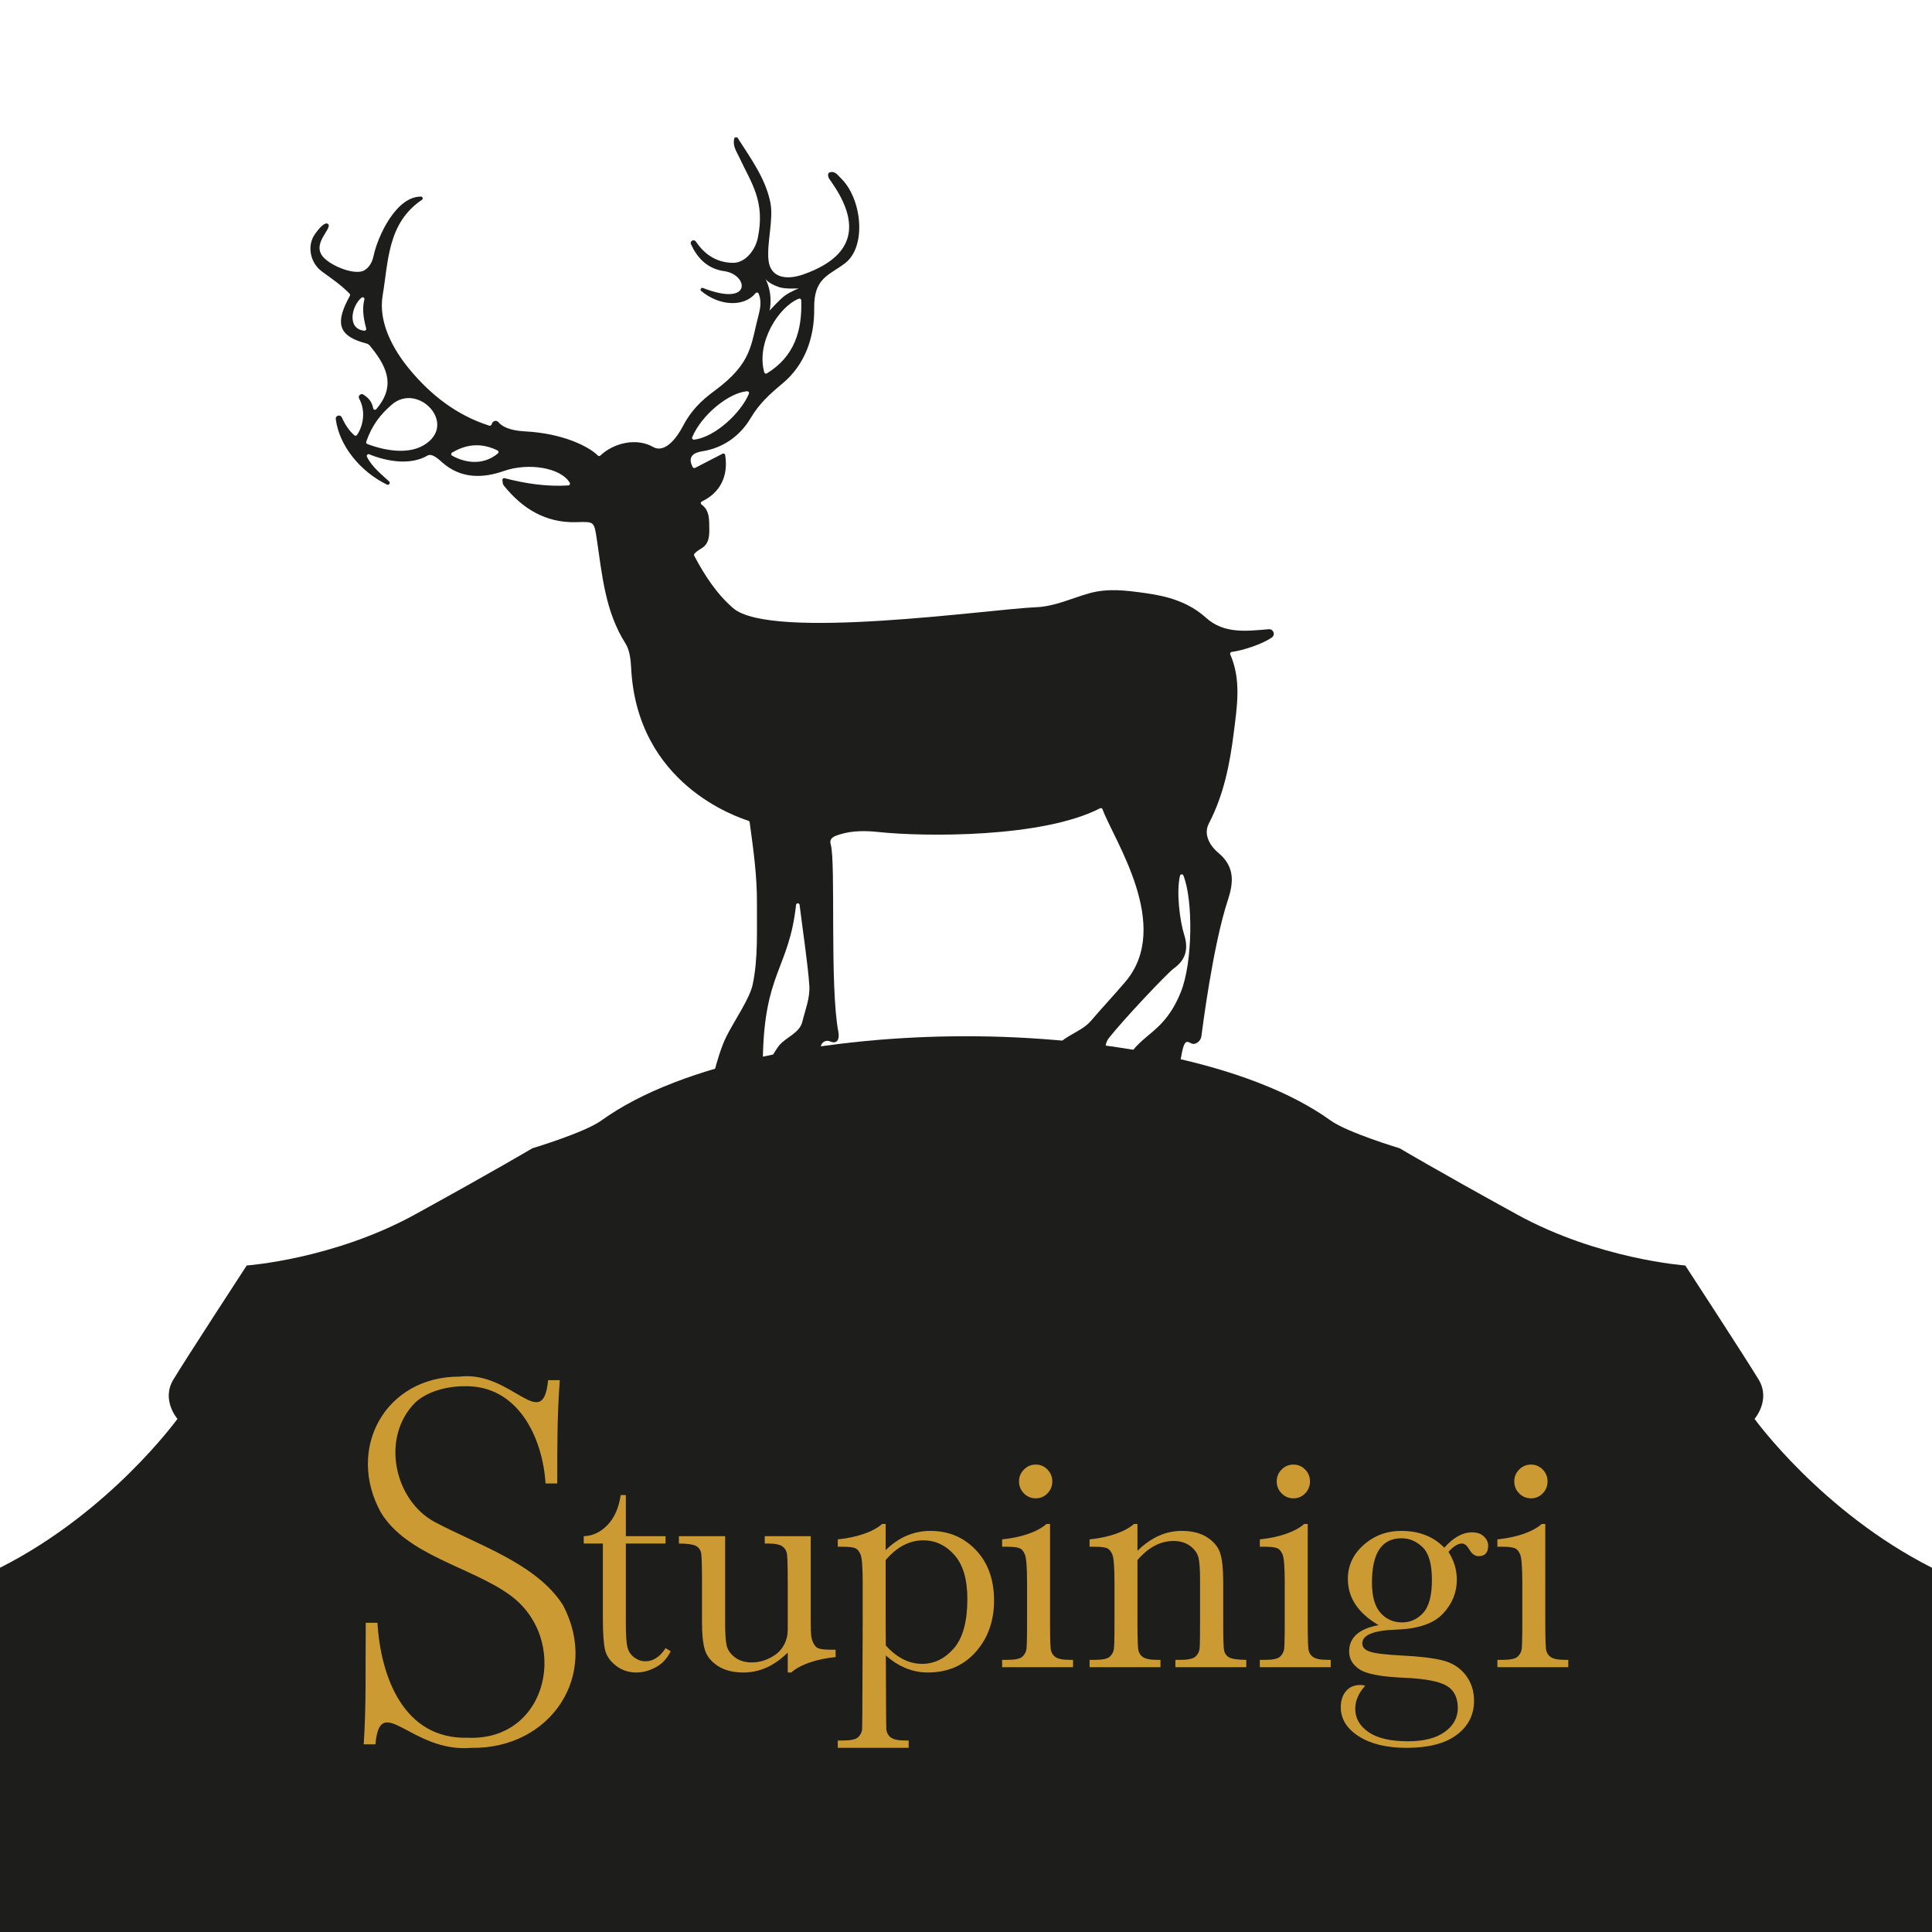
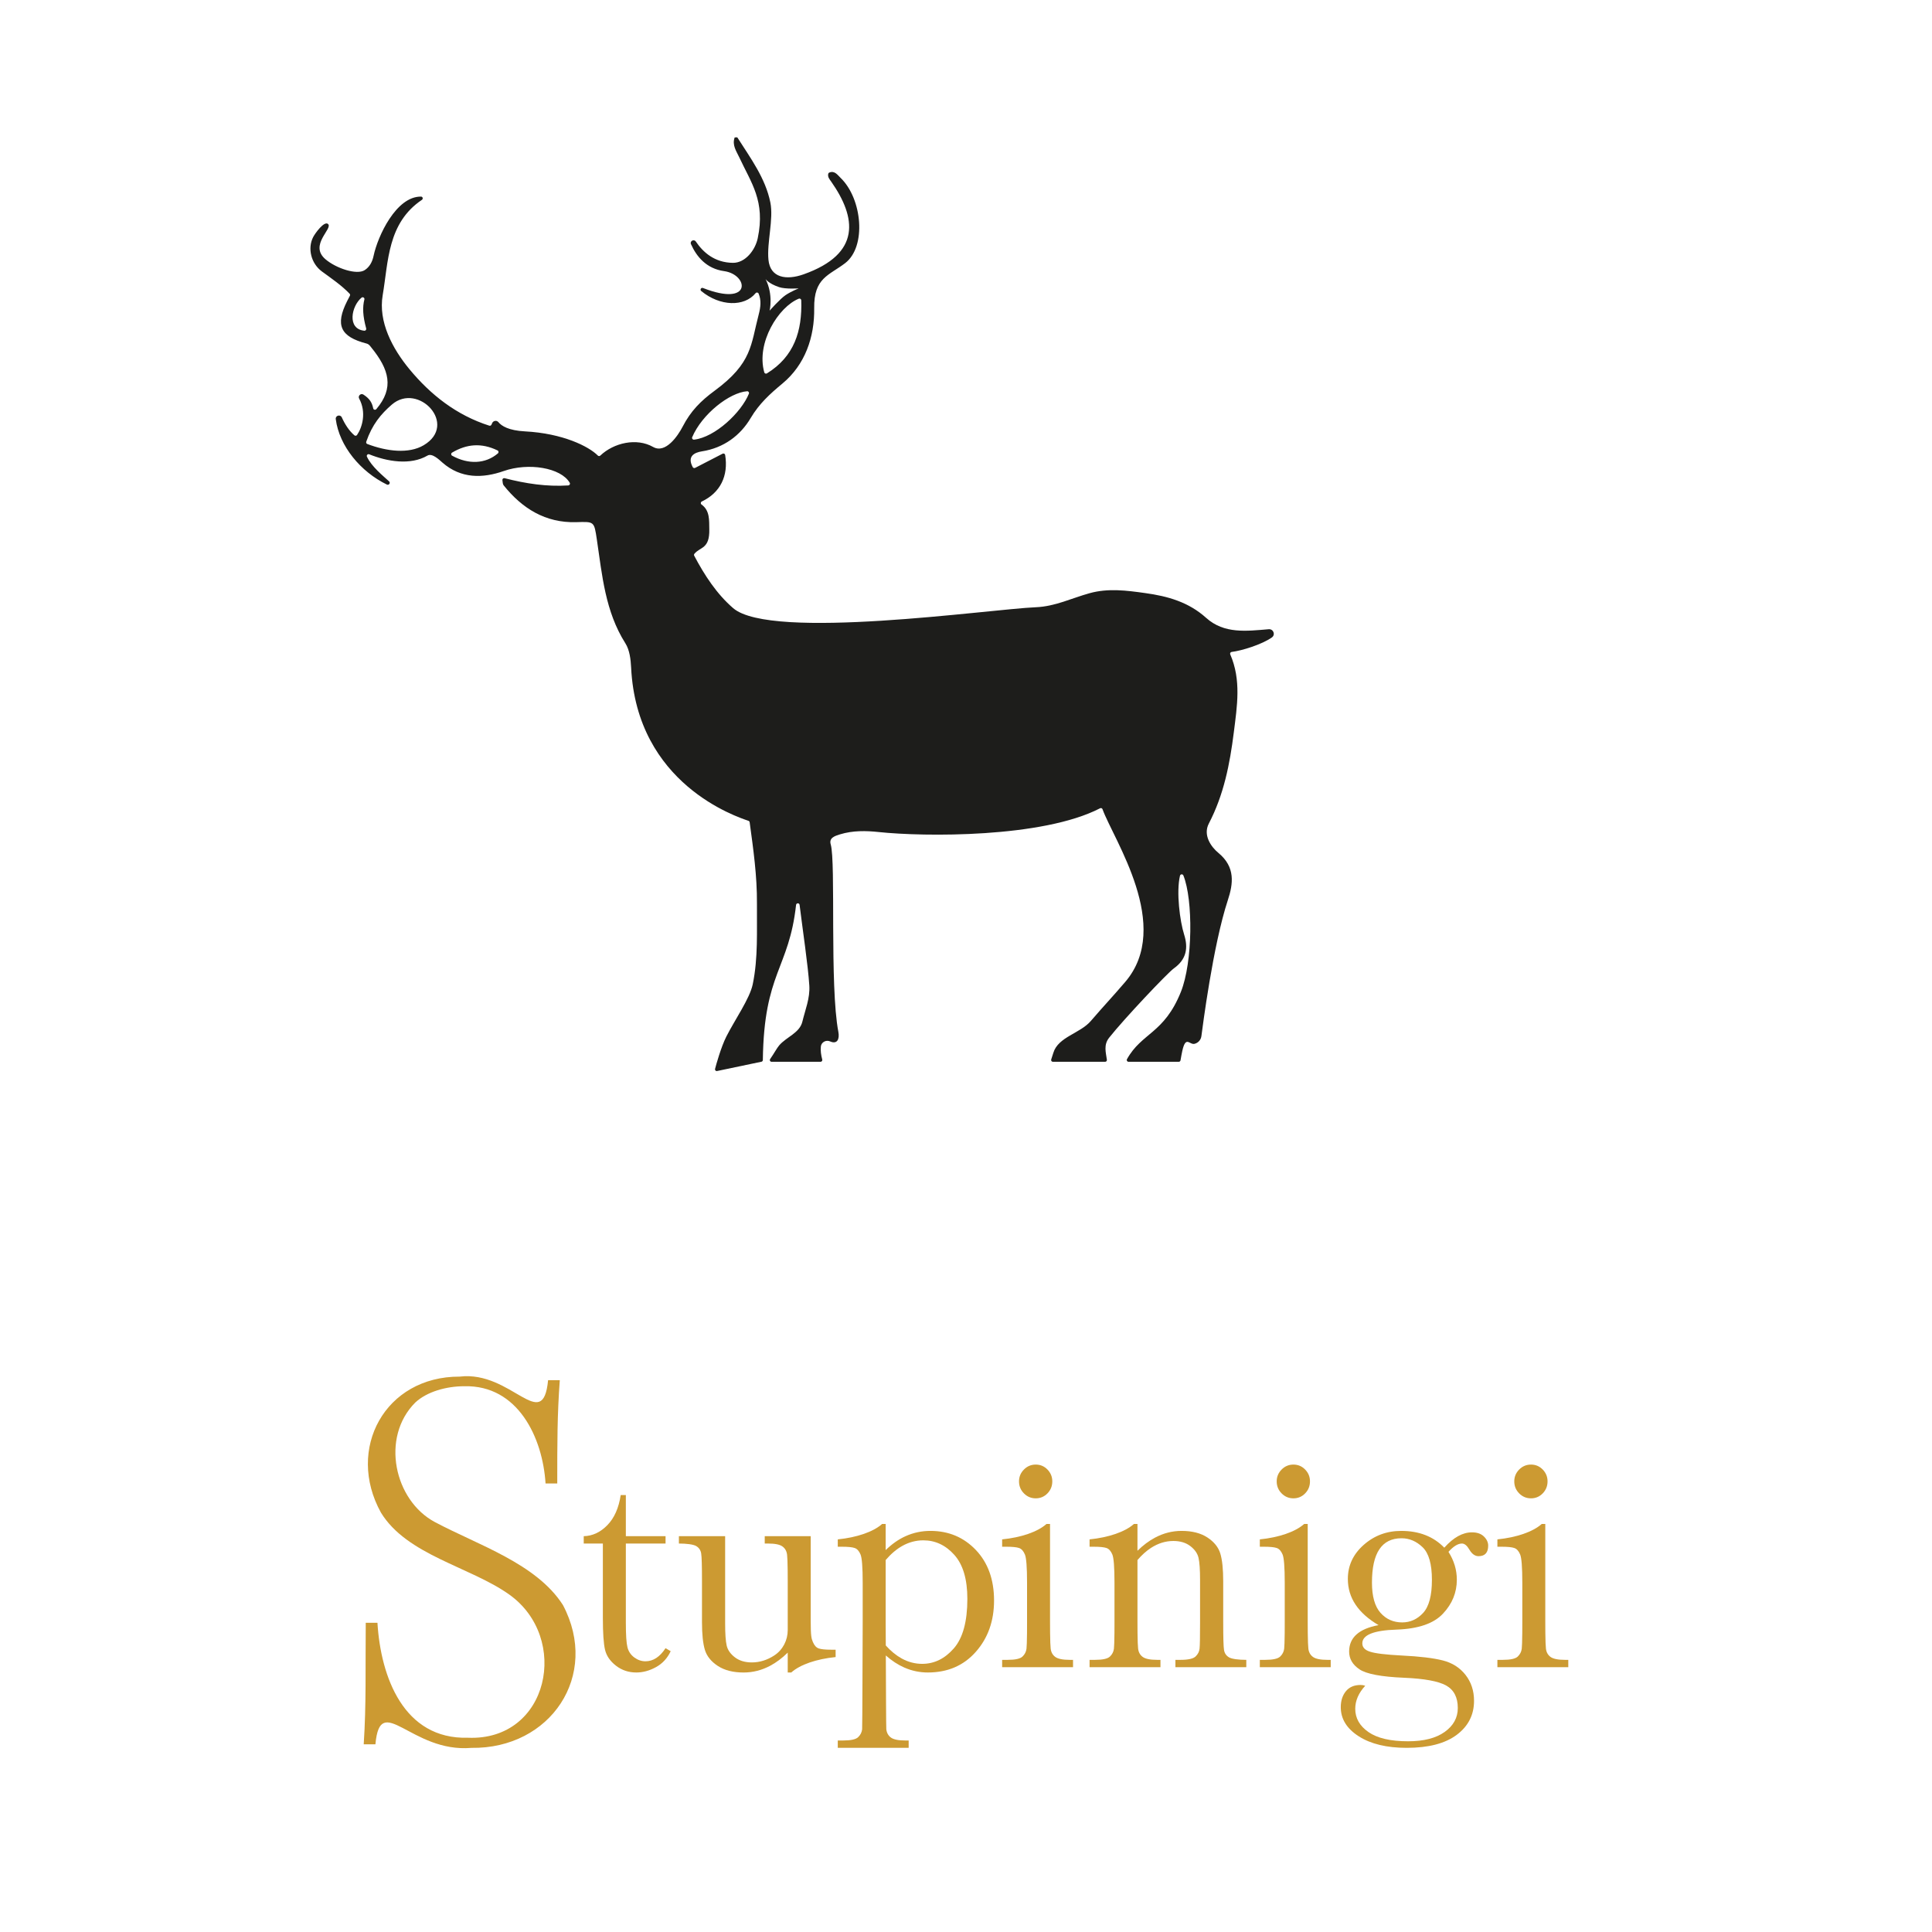
<svg xmlns="http://www.w3.org/2000/svg" version="1.1" width="1000" height="1000" viewBox="0 0 1000 1000">
  <defs>
    <clipPath id="clip_0">
      <path transform="matrix(1,0,0,-1,0,1000)" d="M0 1000H1000V0H0Z" />
    </clipPath>
  </defs>
  <g clip-path="url(#clip_0)">
    <path transform="matrix(1,0,0,-1,257.708,234.678)" d="M0 0C-6.409-5.455-15.221-5.857-23.715-1.175-24.32-.842-24.332 .043-23.737 .395-16.175 4.881-8.541 5.59-.17 1.531 .425 1.242 .503 .428 0 0M-38.447 4.205C-46.125-.321-57.446 .994-67.66 4.893-68.122 5.07-68.28 5.632-68.119 6.098-65.089 14.87-60.57 20.354-54.899 25.255-41.206 37.087-20.311 14.893-38.447 4.205M-69.138 63.504C-78.21 64.388-75.829 76.281-70.578 80.611-69.903 81.168-68.882 80.536-69.101 79.691-70.141 75.679-69.928 71.042-68.167 64.675-67.996 64.056-68.496 63.441-69.138 63.504M100.557 8.367C105.675 20.408 119.913 31.507 129.007 32.167 129.691 32.217 130.174 31.523 129.917 30.89 125.998 21.24 112.464 8.351 101.523 7.115 100.831 7.036 100.285 7.728 100.557 8.367M155.743 80.074C156.339 80.314 157 79.89 157.021 79.251 157.541 63.41 153.417 50.145 139.256 41.412 138.745 41.097 138.045 41.354 137.882 41.931 133.571 57.256 145.249 75.849 155.743 80.074M145.566 86.058C148.952 84.926 155.681 85.409 155.681 85.409 155.681 85.409 151.729 83.834 148.878 81.904 146.026 79.975 140.642 73.886 140.642 73.886 140.642 73.886 142.671 82.066 138.54 90.247 138.54 90.247 140.045 87.903 145.566 86.058M398.949-91.01C398.933-91.011 398.917-91.013 398.902-91.014 387.597-91.946 375.944-93.545 366.596-85.131 357.499-76.94 346.74-73.908 335.03-72.295 325.361-70.946 315.873-69.694 306.246-72.364 297.037-74.909 288.444-79.221 278.495-79.624 254.74-80.597 141.437-97.083 121.772-80.097 113.232-72.72 106.939-63.047 101.617-52.97 101.449-52.653 101.473-52.253 101.7-51.975 104.728-48.278 109.686-49.599 109.42-39.154 109.306-34.711 109.819-29.618 105.38-26.447 104.829-26.053 104.917-25.199 105.529-24.908 115.167-20.322 119.39-11.596 117.635-.814 117.537-.205 116.855 .125 116.306-.159 111.617-2.578 106.901-5.011 102.09-7.497 101.635-7.732 101.078-7.545 100.838-7.093 97.88-1.527 101.616 .442 105.633 1.066 116.937 2.818 125.544 9.341 130.84 18.297 135.27 25.765 140.775 30.758 147.273 36.154 159.01 45.889 163.931 60.17 163.719 75.177 163.497 90.933 171.405 92.095 179.719 98.458 190.911 107.024 188.591 131.794 177.413 142.572 175.768 144.169 174.303 146.504 171.511 145.35 171.264 145.248 171.064 145.028 171 144.77 170.572 143.043 171.703 141.845 172.508 140.694 185.517 122.156 188.275 103.351 158.225 92.682 149.345 89.529 140.967 90.819 140.045 100.178 139.151 109.093 142.773 121.196 141.027 129.875 138.498 142.433 130.756 152.835 123.965 163.502 123.84 163.711 123.113 163.53 122.554 163.53 121.115 159.566 123.462 156.409 124.944 153.225 131.064 140.027 138.54 130.636 134.501 111.397 133.186 105.13 128.004 98.567 121.665 98.634 112.112 98.735 106.179 104.146 102.46 109.651 101.475 111.108 99.227 109.902 99.943 108.297 102.803 101.88 107.926 95.616 117.091 94.342 129.79 92.575 131.826 75.554 106.168 85.608 105.181 85.995 104.435 84.717 105.252 84.043 114.951 76.042 127.562 75.785 133.388 82.931 133.821 83.462 134.677 83.352 134.943 82.721 136.425 79.206 135.999 75.698 134.962 71.756 130.854 56.194 131.728 46.829 112.197 32.45 104.993 27.146 99.829 21.973 95.609 13.81 93.15 9.067 86.764-.325 80.341 3.333 71.808 8.192 60.021 5.511 53.022-1.124 52.659-1.468 52.098-1.482 51.745-1.126 47.066 3.6 33.639 10.373 14.011 11.399 5.541 11.842 1.877 14.217 .279 16.164-.667 17.317-2.522 16.939-3.023 15.537-3.142 15.206-3.283 14.899-3.468 14.646-3.69 14.342-4.11 14.245-4.47 14.359-21.45 19.767-34.867 30.392-45.725 43.511-54.653 54.303-61.975 68.168-59.628 81.895-56.663 99.223-57.22 119.215-39.317 131.245-38.594 131.731-38.894 132.904-39.767 132.916-52.668 133.099-62.213 112.365-64.337 102.269-65.007 99.098-66.419 96.511-68.92 94.87-73 92.2-83.755 95.786-89.265 100.503-97.94 107.929-85.074 116.44-87.977 118.783-89.932 120.36-94.558 113.982-95.581 112.032-98.627 106.19-96.741 98.333-91.095 94.175-86.158 90.549-81.05 87.118-76.755 82.654-76.48 82.37-76.425 81.931-76.608 81.581-77.148 80.556-77.592 79.719-78.017 78.863-84.29 66.416-81.594 60.408-68.026 56.875-66.726 56.528-66.307 55.777-65.58 54.887-56.238 43.404-53.589 33.896-62.924 22.909-63.418 22.328-64.378 22.561-64.532 23.307-65.145 26.269-66.326 28.307-69.59 30.434-70.931 31.307-72.577 29.794-71.817 28.39-67.929 21.21-70.224 13.428-72.904 9.535-73.208 9.092-73.835 8.987-74.246 9.334-76.989 11.647-79.21 15.107-80.776 18.613-81.553 20.351-84.162 19.628-83.917 17.741-82.099 3.758-71.044-9.513-57.448-16.135-56.404-16.644-55.46-15.267-56.313-14.48-59.171-11.841-65.468-6.813-67.777-1.698-68.118-.944-67.37-.156-66.6-.467-57.297-4.223-45.268-6.289-36.426-1.12-34.023 .298-30.312-3.357-28.719-4.747-19.12-13.161-7.839-12.945 3.028-9.128 15.786-4.648 32.602-7.362 37.187-15.205 37.528-15.788 37.114-16.54 36.437-16.583 25.231-17.291 14.465-15.655 3.475-12.83 2.853-12.67 2.258-13.174 2.332-13.809 2.474-15.026 2.512-15.944 2.972-16.527 12.571-28.515 24.602-36.025 40.476-35.594 49.866-35.329 49.796-35.051 51.207-44.508 53.96-63.019 55.525-81.793 65.991-98.301 68.185-101.75 68.758-106.681 68.953-110.734 71.863-171.278 123.757-188.121 129.706-190.183 130.033-190.296 130.268-190.582 130.314-190.924 132.206-204.85 134.191-218.623 134.085-233.055 133.981-247.102 134.739-261.113 131.916-274.756 130.38-282.196 122.599-293.216 118.233-301.865 115.501-307.277 112.9-316.581 112.406-318.588 112.264-319.163 112.704-319.712 113.299-319.712L136.223-314.906C136.725-314.906 137.132-314.496 137.138-313.996 137.73-268.546 150.652-266.977 154.335-233.701 154.455-232.619 156.026-232.6 156.159-233.68 157.737-246.53 160.54-265.052 161.19-275.438 161.605-282.067 159.066-287.982 157.613-294.073 156.216-299.998 149.397-301.987 145.61-306.395 144.422-307.767 142.859-310.718 140.923-313.478 140.5-314.08 140.939-314.906 141.677-314.906H167C167.611-314.906 168.04-314.326 167.881-313.738 167.242-311.364 166.948-309.049 167.163-307.006 167.401-304.739 169.864-303.419 171.953-304.351 175.661-306.006 176.932-303.119 176.225-299.414 171.659-275.466 174.982-211.659 172.271-202.383 171.293-199.031 174.269-198.044 177.119-197.168 183.743-195.151 190.496-195.28 197.129-195.986 220.398-198.461 281.859-199.115 311.682-183.686 312.171-183.432 312.764-183.652 312.952-184.169 318.709-200.007 349.428-244.693 324.687-273.592 317.482-282.008 314.209-285.287 306.902-293.781 301.322-300.268 290.051-301.987 287.521-310.206 287.099-311.573 286.729-312.729 286.398-313.698 286.196-314.293 286.637-314.906 287.267-314.906H314.304C314.85-314.906 315.288-314.432 315.217-313.893 314.713-310.055 313.396-306.203 316.376-302.445 324.201-292.557 346.642-268.859 349.884-266.551 356.395-261.906 357.387-256.009 355.208-249.083 352.994-242.083 351.052-227.049 353.051-218.586 353.257-217.716 354.47-217.626 354.806-218.455 359.882-230.995 359.695-263.353 353.503-278.761 344.809-300.393 333.219-299.819 325.606-313.566 325.272-314.168 325.728-314.906 326.419-314.906H352.421C352.867-314.906 353.251-314.577 353.327-314.14 353.648-312.304 353.926-310.717 354.234-309.332 356.072-301.073 357.948-306.259 360.602-305.594 362.487-305.121 363.865-303.557 364.128-301.64 364.693-297.511 370.075-254.758 377.816-231.24 380.616-222.733 381.826-214.121 372.925-206.778 369.055-203.579 364.877-197.543 367.993-191.563 375.734-176.71 378.85-160.786 380.904-144.445 382.601-130.852 384.852-117.324 379.07-104.04 378.824-103.474 379.175-102.841 379.79-102.765 385.101-102.109 395.398-98.925 400.597-95.272 402.609-93.858 401.403-90.788 398.949-91.01" fill="#1d1d1b" />
-     <path transform="matrix(1,0,0,-1,908.158,734.403)" d="M0 0C0 0 8.481 9.714 2.146 20.272-4.188 30.83-35.862 79.395-35.862 79.395-35.862 79.395-80.732 82.562-122.963 105.79-165.194 129.017-183.67 140.047-183.67 140.047-183.67 140.047-210.75 148.174-219.412 154.424-261.35 184.681-338.761 198.045-408.158 198.045-477.554 198.045-554.965 184.681-596.903 154.424-605.565 148.174-632.645 140.047-632.645 140.047-632.645 140.047-651.121 129.017-693.352 105.79-735.583 82.562-780.453 79.395-780.453 79.395-780.453 79.395-812.127 30.83-818.461 20.272-824.796 9.714-816.315 0-816.315 0-816.315 0-850.997-48.169-908.158-77.071V-265.597H-408.158 91.842V-77.071C34.682-48.169 0 0 0 0" fill="#1d1d1b" />
-     <path transform="matrix(1,0,0,-1,809.991,859.138)" d="M0 0C-3.547 0-6.019 .503-7.4 1.491-8.789 2.488-9.593 3.925-9.818 5.802-9.972 7.149-10.08 9.88-10.125 13.993-10.143 15.61-10.152 17.433-10.152 19.463V70.344H-11.984C-16.595 66.23-25.069 63.356-34.941 62.359V58.551H-32.694C-29.59 58.551-27.415 58.326-26.17 57.886-24.916 57.446-23.923 56.341-23.174 54.572-22.425 52.803-22.046 47.953-22.046 40.004V19.463C-22.046 17.424-22.055 15.601-22.064 13.993-22.109 9.655-22.199 6.907-22.335 5.757-22.533 4.185-23.228 2.829-24.419 1.698-25.611 .566-28.173 0-32.117 0H-34.941V-3.808H1.751V0Z" fill="#cc9a32" />
+     <path transform="matrix(1,0,0,-1,809.991,859.138)" d="M0 0C-3.547 0-6.019 .503-7.4 1.491-8.789 2.488-9.593 3.925-9.818 5.802-9.972 7.149-10.08 9.88-10.125 13.993-10.143 15.61-10.152 17.433-10.152 19.463V70.344H-11.984C-16.595 66.23-25.069 63.356-34.941 62.359V58.551H-32.694C-29.59 58.551-27.415 58.326-26.17 57.886-24.916 57.446-23.923 56.341-23.174 54.572-22.425 52.803-22.046 47.953-22.046 40.004V19.463C-22.046 17.424-22.055 15.601-22.064 13.993-22.109 9.655-22.199 6.907-22.335 5.757-22.533 4.185-23.228 2.829-24.419 1.698-25.611 .566-28.173 0-32.117 0H-34.941V-3.808H1.751V0" fill="#cc9a32" />
    <path transform="matrix(1,0,0,-1,783.786,766.758)" d="M0 0C0 2.373 .845 4.416 2.538 6.127 4.229 7.839 6.268 8.695 8.653 8.695 11.038 8.695 13.063 7.839 14.727 6.127 16.391 4.416 17.223 2.373 17.223 0 17.223-2.43 16.391-4.5 14.727-6.211 13.063-7.923 11.038-8.778 8.653-8.778 6.268-8.778 4.229-7.923 2.538-6.211 .845-4.5 0-2.43 0 0" fill="#cc9a32" />
    <path transform="matrix(1,0,0,-1,344.489,798.933)" d="M0 0H-20.551V-40.991C-20.551-47.284-20.274-51.521-19.719-53.702-19.165-55.883-17.986-57.635-16.183-58.96-14.381-60.284-12.453-60.947-10.4-60.947-6.407-60.947-2.941-58.684 0-54.157L2.662-55.73C.943-59.374-1.595-62.121-4.951-63.97-8.307-65.819-11.704-66.744-15.143-66.744-19.137-66.744-22.645-65.571-25.668-63.224-28.692-60.879-30.577-58.132-31.325-54.985-32.074-51.838-32.449-46.318-32.449-38.423V0H-42.35V3.809C-37.802 3.92-33.726 5.824-30.119 9.524-26.514 13.221-24.212 18.411-23.213 25.091H-20.551V3.809H0Z" fill="#cc9a32" />
    <path transform="matrix(1,0,0,-1,493.718,853.174)" d="M0 0C-4.665-5.353-10.125-8.03-16.397-8.03-20.106-8.03-23.643-7.104-27-5.254-29.877-3.671-32.624-1.428-35.236 1.478-35.25 4.812-35.261 7.215-35.27 8.029-35.288 9.646-35.297 11.469-35.297 13.499V45.706C-32.561 48.884-29.696 51.325-26.711 53-23.273 54.931-19.637 55.901-15.81 55.901-9.602 55.901-4.241 53.386 .244 48.366 4.738 43.336 6.985 35.747 6.985 25.588 6.985 13.885 4.656 5.353 0 0M11.398 50.89C5.126 57.482-2.716 60.787-12.146 60.787-16.695 60.787-21.008 59.862-25.087 58.012-28.7 56.37-32.1 53.976-35.297 50.841V64.38H-37.129C-41.741 60.266-50.214 57.392-60.087 56.395V52.587H-57.84C-54.735 52.587-52.56 52.362-51.315 51.922-50.061 51.482-49.068 50.378-48.319 48.608-47.57 46.839-47.191 41.989-47.191 34.04V13.499C-47.191 11.46-47.2 9.637-47.209 8.029-47.254 3.691-47.344-40.791-47.48-41.941-47.678-43.513-48.373-44.869-49.564-46-50.756-47.132-53.318-47.698-57.262-47.698H-60.087V-51.506H-23.394V-47.698H-25.145C-28.692-47.698-31.164-47.195-32.545-46.207-33.935-45.21-34.738-43.773-34.963-41.896-35.072-40.939-35.158-18.239-35.216-3.687-32.166-6.406-28.956-8.503-25.583-9.979-21.73-11.658-17.696-12.502-13.482-12.502-3.222-12.502 5.063-8.946 11.352-1.823 17.651 5.299 20.801 14.164 20.801 24.762 20.801 35.585 17.66 44.288 11.398 50.89" fill="#cc9a32" />
    <path transform="matrix(1,0,0,-1,527.441,766.758)" d="M0 0C0 2.373 .845 4.416 2.538 6.127 4.229 7.839 6.268 8.695 8.653 8.695 11.037 8.695 13.063 7.839 14.727 6.127 16.391 4.416 17.223 2.373 17.223 0 17.223-2.43 16.391-4.5 14.727-6.211 13.063-7.923 11.037-8.778 8.653-8.778 6.268-8.778 4.229-7.923 2.538-6.211 .845-4.5 0-2.43 0 0" fill="#cc9a32" />
    <path transform="matrix(1,0,0,-1,687.024,859.138)" d="M0 0C-3.547 0-6.019 .503-7.4 1.491-8.789 2.488-9.593 3.925-9.818 5.802-9.972 7.149-10.08 9.88-10.125 13.993-10.143 15.61-10.152 17.433-10.152 19.463V70.344H-11.984C-16.595 66.23-25.069 63.356-34.941 62.359V58.551H-32.694C-29.59 58.551-27.415 58.326-26.17 57.886-24.916 57.446-23.923 56.341-23.174 54.572-22.425 52.803-22.046 47.953-22.046 40.004V19.463C-22.046 17.424-22.055 15.601-22.064 13.993-22.109 9.655-22.199 6.907-22.335 5.757-22.533 4.185-23.228 2.829-24.419 1.698-25.611 .566-28.173 0-32.117 0H-34.941V-3.808H1.751V0Z" fill="#cc9a32" />
    <path transform="matrix(1,0,0,-1,660.819,766.758)" d="M0 0C0 2.373 .845 4.416 2.538 6.127 4.229 7.839 6.268 8.695 8.653 8.695 11.038 8.695 13.063 7.839 14.727 6.127 16.392 4.416 17.223 2.373 17.223 0 17.223-2.43 16.392-4.5 14.727-6.211 13.063-7.923 11.038-8.778 8.653-8.778 6.268-8.778 4.229-7.923 2.538-6.211 .845-4.5 0-2.43 0 0" fill="#cc9a32" />
    <path transform="matrix(1,0,0,-1,710.125,819.138)" d="M0 0C0-7.122 1.469-12.339 4.41-15.651 7.349-18.963 11.093-20.62 15.642-20.62 19.857-20.62 23.476-18.978 26.5-15.692 29.522-12.408 31.034-6.708 31.034 1.408 31.034 9.577 29.425 15.208 26.208 18.301 22.99 21.392 19.357 22.938 15.309 22.938 10.205 22.938 6.378 21.033 3.827 17.224 1.275 13.415 0 7.673 0 0M37.44 18.053C42.154 23.352 46.926 26.002 51.751 26.002 54.414 26.002 56.479 25.283 57.95 23.848 59.418 22.413 60.154 20.839 60.154 19.129 60.154 15.485 58.49 13.664 55.163 13.664 53.332 13.664 51.751 14.794 50.42 17.059 49.199 19.156 47.924 20.205 46.592 20.205 44.484 20.205 42.154 18.769 39.604 15.899 42.487 11.372 43.93 6.569 43.93 1.49 43.93-5.135 41.545-10.987 36.775-16.065 32.004-21.2 23.962-23.961 12.646-24.346 .887-24.733-4.992-27.107-4.992-31.468-4.992-33.511-3.661-34.946-.998-35.774 1.608-36.658 7.099-37.32 15.475-37.761 24.628-38.203 31.671-39.044 36.609-40.287 41.545-41.529 45.483-44.026 48.423-47.781 51.363-51.534 52.833-56.007 52.833-61.196 52.833-68.484 49.837-74.363 43.847-78.834 37.856-83.306 29.231-85.542 17.972-85.542 7.655-85.542-.612-83.555-6.823-79.58-13.036-75.605-16.141-70.581-16.141-64.508-16.141-61.14-15.255-58.38-13.479-56.228-11.704-54.074-9.181-52.998-5.907-52.998-5.021-52.998-4.216-53.135-3.495-53.412-6.935-57.165-8.653-61.14-8.653-65.336-8.653-70.194-6.365-74.21-1.789-77.385 2.787-80.559 9.623-82.147 18.72-82.147 26.818-82.147 33.127-80.532 37.648-77.303 42.169-74.072 44.43-69.946 44.43-64.922 44.43-59.401 42.404-55.509 38.356-53.246 34.306-51.038 27.095-49.713 16.724-49.271 4.797-48.775-2.941-47.311-6.49-44.882-10.04-42.51-11.815-39.446-11.815-35.691-11.815-28.459-6.74-23.905 3.411-22.028-1.859-18.936-5.824-15.403-8.487-11.428-11.149-7.453-12.48-3.009-12.48 1.904-12.48 8.804-9.749 14.67-4.285 19.502 1.177 24.332 7.655 26.747 15.143 26.747 24.405 26.747 31.837 23.848 37.44 18.053" fill="#cc9a32" />
    <path transform="matrix(1,0,0,-1,237.952,712.531)" d="M0 0C26.802 3.226 43.029-29.984 45.742-1.835H51.801C50.472-19.737 50.482-34.297 50.484-55.316H44.426C42.939-31.588 30.138-4.287 2.37-4.981-6.939-4.981-16.904-7.779-22.962-13.37-41.118-31.49-33.834-64.106-12.884-75.275 9.524-87.221 39.629-96.702 53.424-118.233 72.682-154.659 46.99-192.769 6.058-192.162-25.148-194.831-41.126-162.583-43.636-190.327H-49.694C-48.335-169.542-48.858-151.404-48.641-127.409H-42.583C-40.91-155.403-29.033-187.842 4.214-186.919 46.238-188.701 57.339-135.185 25.484-112.693 5.123-98.316-27.287-92.44-40.782-70.39-58.992-37.501-38.7 .147 0 0" fill="#cc9a32" />
    <path transform="matrix(1,0,0,-1,553.648,859.138)" d="M0 0C-3.547 0-6.019 .503-7.4 1.491-8.79 2.488-9.593 3.925-9.818 5.802-9.972 7.149-10.08 9.88-10.125 13.993-10.143 15.61-10.152 17.433-10.152 19.463V70.344H-11.984C-16.595 66.23-25.069 63.356-34.941 62.359V58.551H-32.694C-29.59 58.551-27.415 58.326-26.17 57.886-24.916 57.446-23.923 56.341-23.174 54.572-22.425 52.803-22.046 47.953-22.046 40.004V19.463C-22.046 17.424-22.055 15.601-22.064 13.993-22.109 9.655-22.199 6.907-22.335 5.757-22.533 4.185-23.228 2.829-24.419 1.698-25.611 .566-28.173 0-32.117 0H-34.941V-3.808H1.751V0Z" fill="#cc9a32" />
    <path transform="matrix(1,0,0,-1,636.165,857.854)" d="M0 0C-1.471 .853-2.346 2.138-2.617 3.853-2.897 5.56-3.032 10.338-3.032 18.179V39.375C-3.032 45.671-3.537 50.458-4.53 53.746-5.532 57.033-7.77 59.799-11.235 62.072-14.7 64.335-19.149 65.467-24.582 65.467-29.356 65.467-33.931 64.308-38.317 61.982-41.444 60.323-44.48 58.055-47.413 55.18V69.059H-49.245C-53.856 64.946-62.33 62.072-72.202 61.075V57.266H-69.955C-66.851 57.266-64.676 57.042-63.431 56.602-62.176 56.162-61.184 55.057-60.435 53.288-59.686 51.518-59.307 46.668-59.307 38.72V18.179C-59.307 16.14-59.316 14.317-59.325 12.709-59.37 8.371-59.46 5.622-59.595 4.473-59.794 2.901-60.489 1.545-61.68 .413-62.871-.718-65.434-1.284-69.378-1.284H-72.202V-5.092H-35.51V-1.284H-37.261C-40.807-1.284-43.28-.781-44.661 .207-46.05 1.204-46.853 2.641-47.079 4.518-47.232 5.865-47.341 8.595-47.386 12.709-47.404 14.326-47.413 16.149-47.413 18.179V50.377C-45.175 52.979-42.857 55.071-40.437 56.647-36.746 59.045-32.875 60.248-28.832 60.248-25.277 60.248-22.353 59.359-20.052 57.599-17.75 55.829-16.334 53.8-15.81 51.509-15.278 49.219-15.016 45.393-15.016 40.04V18.179C-15.016 10.616-15.097 6.063-15.269 4.518-15.431 2.973-16.126 1.617-17.344 .458-18.572-.701-21.171-1.284-25.168-1.284H-27.777V-5.092H8.915V-1.284C4.98-1.284 1.471-.853 0 0" fill="#cc9a32" />
    <path transform="matrix(1,0,0,-1,432.517,853.884)" d="M0 0V-3.808C-9.872-4.805-18.346-7.679-22.957-11.793H-24.789V-1.509C-27.722-4.392-30.754-6.655-33.886-8.317-38.271-10.643-42.847-11.802-47.62-11.802-53.053-11.802-57.502-10.67-60.967-8.407-64.432-6.134-66.67-3.368-67.672-.081-68.665 3.206-69.17 7.994-69.17 14.29V35.486C-69.17 43.327-69.305 48.105-69.585 49.812-69.856 51.527-70.731 52.811-72.202 53.665-73.673 54.518-77.184 54.949-81.118 54.949V58.757H-57.186V13.625C-57.186 8.272-56.924 4.446-56.392 2.156-55.869-.135-54.452-2.165-52.151-3.934-49.849-5.694-46.926-6.583-43.37-6.583-39.327-6.583-35.456-5.38-31.765-2.982-31.738-2.964-31.72-2.946-31.693-2.928-27.307-.054-24.789 4.922-24.789 10.149V35.486C-24.789 37.516-24.798 39.339-24.816 40.956-24.861 45.07-24.97 47.8-25.123 49.147-25.349 51.024-26.152 52.461-27.542 53.458-28.922 54.446-31.395 54.949-34.942 54.949H-36.692V58.757H-12.896V14.945C-12.896 6.997-12.517 5.748-11.768 3.979-11.019 2.21-10.026 1.105-8.772 .665-7.526 .225-5.351 0-2.247 0Z" fill="#cc9a32" />
  </g>
</svg>